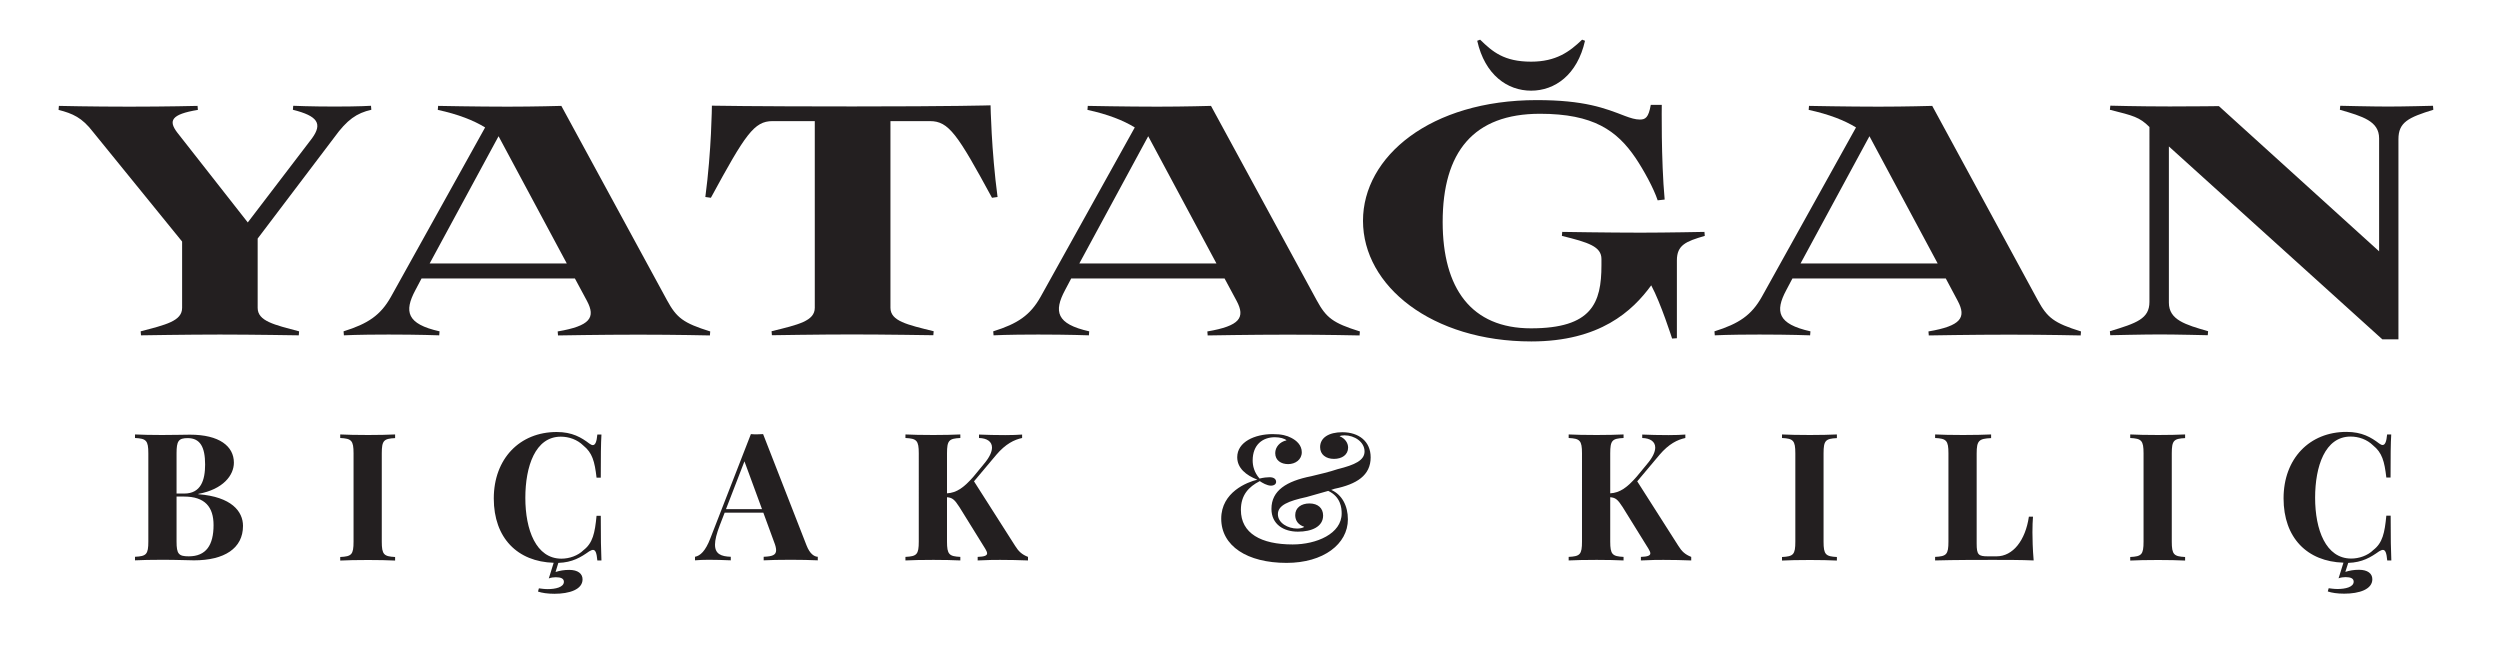
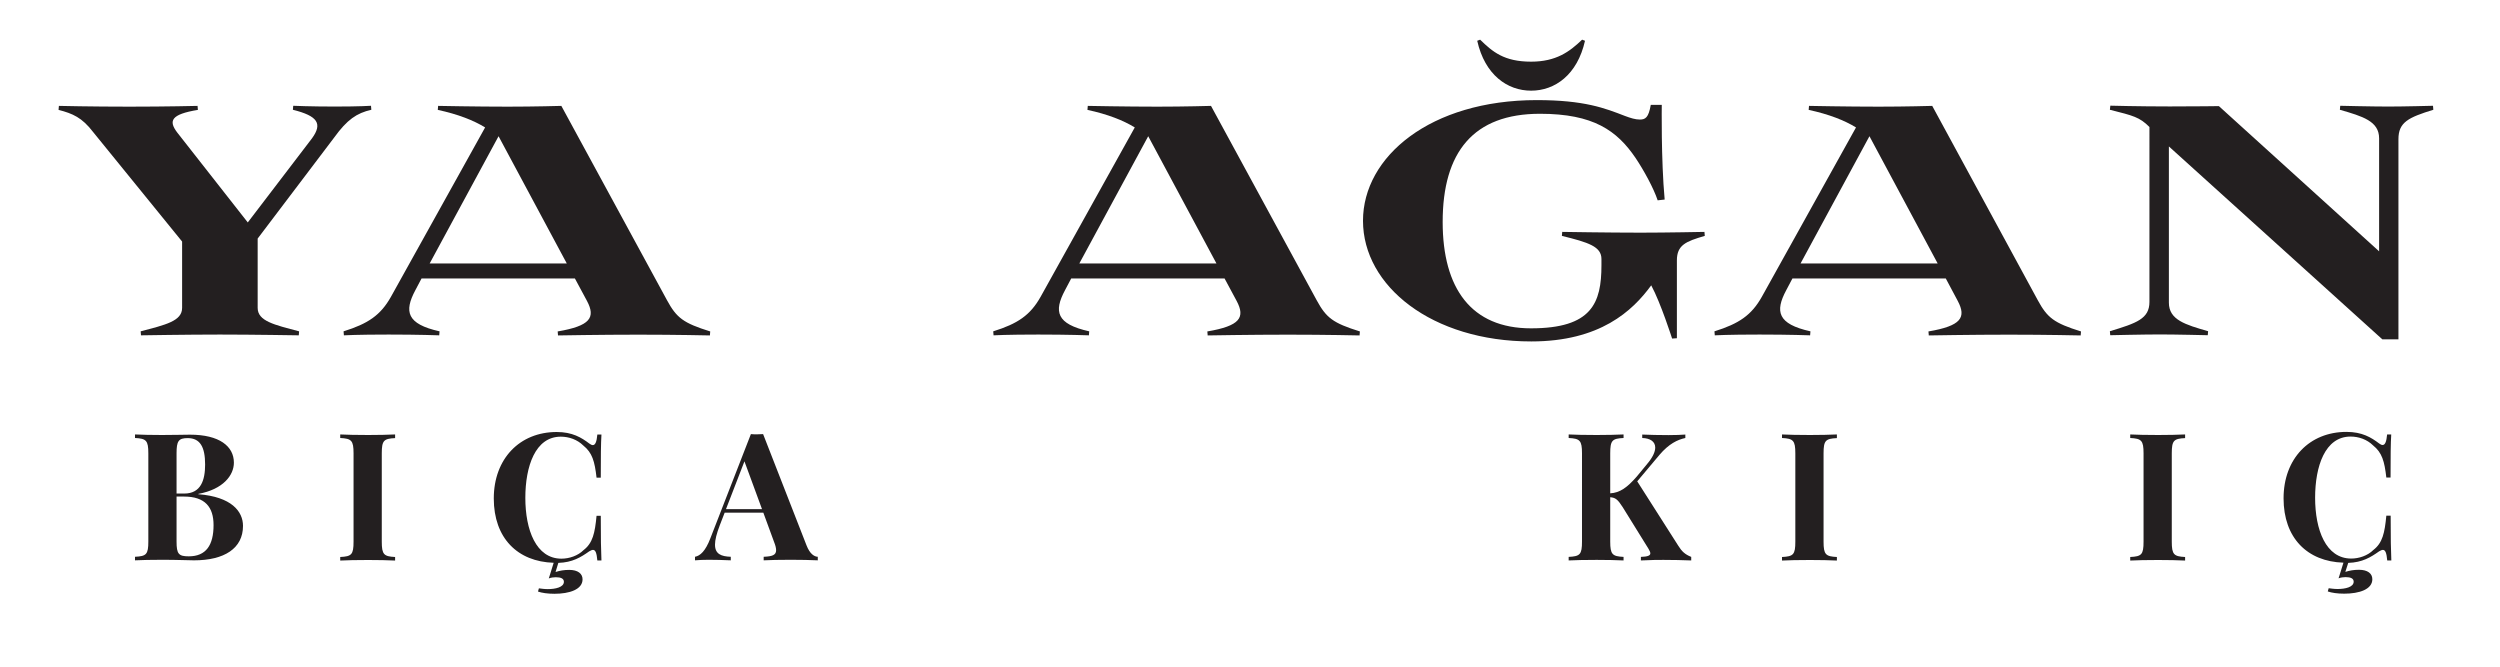
<svg xmlns="http://www.w3.org/2000/svg" version="1.1" id="Layer_1" x="0px" y="0px" viewBox="0 0 225 60" style="enable-background:new 0 0 225 60;" xml:space="preserve">
  <style type="text/css"> .st0{fill:#231F20;} </style>
  <g>
    <path class="st0" d="M28.08,12.45c0.96-1.32,0.53-2.01-1.72-2.57l0.03-0.36c0,0,1.55,0.07,3.73,0.07c2.28,0,3.27-0.07,3.27-0.07 l0.03,0.36c-1.32,0.3-2.18,0.89-3.33,2.48l-6.9,9.11v6.24c0,1.19,1.49,1.52,3.73,2.11l-0.03,0.36c0,0-4.19-0.07-7.1-0.07 s-7.1,0.07-7.1,0.07l-0.03-0.36c2.24-0.59,3.73-0.92,3.73-2.11v-5.97l-8.02-9.87c-0.99-1.29-1.82-1.65-3.1-1.98l0.03-0.36 c0,0,2.9,0.07,6.34,0.07c3.37,0,6.14-0.07,6.14-0.07l0.03,0.36c-2.44,0.4-2.64,0.99-1.88,2.01l6.37,8.12L28.08,12.45z" />
    <path class="st0" d="M51.74,25.06h-13.8l-0.56,1.06c-1.02,1.91-0.79,3.04,2.18,3.7l-0.03,0.36c0,0-1.85-0.07-4.55-0.07 c-2.84,0-4.03,0.07-4.03,0.07l-0.03-0.36c2.21-0.69,3.33-1.45,4.26-3.1l8.48-15.25c-1.02-0.63-2.44-1.19-4.26-1.58l0.03-0.36 c0,0,3.5,0.07,6.27,0.07c2.44,0,4.82-0.07,4.82-0.07l9.51,17.49c0.86,1.58,1.45,2.05,3.89,2.81l-0.03,0.36c0,0-3-0.07-6.44-0.07 c-3.37,0-7.23,0.07-7.23,0.07l-0.03-0.36c2.94-0.5,3.43-1.25,2.64-2.74L51.74,25.06z M38.67,23.71h12.34l-6.14-11.45L38.67,23.71z" />
-     <path class="st0" d="M63.98,17.8l-0.5-0.07c0.56-4.19,0.59-8.22,0.59-8.22s3.56,0.07,12.67,0.07s12.41-0.1,12.41-0.1 s0.07,4.06,0.63,8.25l-0.5,0.07c-3.1-5.71-3.89-6.9-5.58-6.9h-3.56v16.8c0,1.19,1.49,1.52,3.89,2.11l-0.03,0.36 c0,0-4.42-0.07-7.33-0.07s-7.2,0.07-7.2,0.07l-0.03-0.36c2.41-0.59,3.89-0.92,3.89-2.11V10.9h-3.8 C67.87,10.9,67.08,12.09,63.98,17.8z" />
    <path class="st0" d="M110.21,25.06h-13.8l-0.56,1.06c-1.02,1.91-0.79,3.04,2.18,3.7L98,30.18c0,0-1.85-0.07-4.55-0.07 c-2.84,0-4.03,0.07-4.03,0.07l-0.03-0.36c2.21-0.69,3.33-1.45,4.26-3.1l8.48-15.25c-1.02-0.63-2.44-1.19-4.26-1.58l0.03-0.36 c0,0,3.5,0.07,6.27,0.07c2.44,0,4.82-0.07,4.82-0.07l9.51,17.49c0.86,1.58,1.45,2.05,3.89,2.81l-0.03,0.36c0,0-3-0.07-6.44-0.07 c-3.37,0-7.23,0.07-7.23,0.07l-0.03-0.36c2.94-0.5,3.43-1.25,2.64-2.74L110.21,25.06z M97.14,23.71h12.34l-6.14-11.45L97.14,23.71z " />
    <path class="st0" d="M129.84,19.98c0,5.97,2.57,9.57,7.95,9.57c5.48,0,6.34-2.28,6.34-5.68v-0.56c0-1.12-1.16-1.49-3.56-2.08 l0.03-0.36c0,0,4.22,0.07,7.06,0.07c2.31,0,5.74-0.07,5.74-0.07l0.03,0.36c-1.72,0.5-2.51,0.83-2.51,2.21v7l-0.43,0.03 c0,0-1.02-3.2-1.88-4.79c-1.68,2.31-4.62,5.05-10.79,5.05c-8.94,0-15.15-4.98-15.15-10.86c0-5.78,6.07-10.86,15.64-10.86 c4.29,0,6.14,0.73,7.92,1.42c0.53,0.2,0.96,0.33,1.35,0.33c0.5,0,0.79-0.16,0.99-1.32h0.99c0,0-0.07,4.92,0.26,8.52l-0.63,0.07 c-0.36-1.09-1.25-2.71-1.98-3.8c-1.68-2.48-3.8-3.99-8.61-3.99C132.62,10.24,129.84,13.67,129.84,19.98z M142.39,3.57l0.26,0.1 c-0.69,3.07-2.71,4.49-4.85,4.49s-4.16-1.42-4.85-4.49l0.26-0.1c1.12,1.09,2.15,1.98,4.59,1.98 C140.04,5.55,141.26,4.66,142.39,3.57z" />
    <path class="st0" d="M175.12,25.06h-13.8l-0.56,1.06c-1.02,1.91-0.79,3.04,2.18,3.7l-0.03,0.36c0,0-1.85-0.07-4.55-0.07 c-2.84,0-4.03,0.07-4.03,0.07l-0.03-0.36c2.21-0.69,3.33-1.45,4.26-3.1l8.48-15.25c-1.02-0.63-2.44-1.19-4.26-1.58l0.03-0.36 c0,0,3.5,0.07,6.27,0.07c2.44,0,4.82-0.07,4.82-0.07l9.5,17.49c0.86,1.58,1.45,2.05,3.89,2.81l-0.03,0.36c0,0-3-0.07-6.44-0.07 c-3.37,0-7.23,0.07-7.23,0.07l-0.03-0.36c2.94-0.5,3.43-1.25,2.64-2.74L175.12,25.06z M162.05,23.71h12.34l-6.14-11.45 L162.05,23.71z" />
    <path class="st0" d="M189.93,9.51c0,0,2.57,0.07,5.35,0.07c2.44,0,4.42-0.03,4.42-0.03l14.42,13.07V12.45 c0-1.55-1.49-1.98-3.53-2.57l0.03-0.36c0,0,2.87,0.07,4.32,0.07s4.03-0.07,4.03-0.07l0.03,0.36c-2.24,0.69-3.14,1.12-3.14,2.64 v18.02h-1.45l-19.21-17.36v14.06c0,1.55,1.48,1.98,3.53,2.57l-0.03,0.36c0,0-2.87-0.07-4.32-0.07s-4.46,0.07-4.46,0.07l-0.03-0.36 c2.41-0.73,3.56-1.12,3.56-2.64V11.43c-0.89-0.89-1.45-1.02-3.56-1.55L189.93,9.51z" />
  </g>
  <g>
    <path class="st0" d="M17.85,44.48c2.99,0.23,4.02,1.55,4.02,2.85c0,2.02-1.67,3.1-4.41,3.1c-0.5,0-1.49-0.05-2.85-0.05 c-0.95,0-1.92,0.02-2.46,0.05v-0.32c1.02-0.05,1.2-0.21,1.2-1.38V40.8c0-1.16-0.19-1.33-1.2-1.38v-0.32 c0.54,0.03,1.53,0.05,2.43,0.05c1.05,0,2.11-0.03,2.52-0.03c2.64,0,3.95,1.04,3.95,2.52c0,1.13-0.96,2.4-3.2,2.81V44.48z M15.89,40.8v3.62h0.69c1.51,0,1.88-1.22,1.88-2.61c0-1.57-0.44-2.38-1.57-2.38C16.06,39.43,15.89,39.7,15.89,40.8z M19.22,47.26 c0-1.62-0.76-2.57-2.66-2.57h-0.67v4.05c0,1.12,0.19,1.33,1.1,1.33C18.55,50.07,19.22,49.06,19.22,47.26z" />
    <path class="st0" d="M35.56,39.43c-1.02,0.05-1.2,0.21-1.2,1.38v7.94c0,1.16,0.19,1.33,1.2,1.38v0.32 c-0.58-0.03-1.53-0.05-2.42-0.05c-1.02,0-1.98,0.02-2.52,0.05v-0.32c1.02-0.05,1.2-0.21,1.2-1.38V40.8c0-1.16-0.19-1.33-1.2-1.38 v-0.32c0.54,0.03,1.5,0.05,2.52,0.05c0.89,0,1.84-0.02,2.42-0.05V39.43z" />
    <path class="st0" d="M54.07,46.41c0,2.03,0.02,3.18,0.06,4.03h-0.37c-0.06-0.66-0.16-0.95-0.39-0.95c-0.09,0-0.2,0.05-0.34,0.13 c-0.75,0.53-1.51,1-2.78,1.04L50,51.48c0.37-0.12,0.77-0.19,1.23-0.19c0.78,0,1.2,0.34,1.2,0.85c0,0.91-1.17,1.3-2.53,1.3 c-0.62,0-1.14-0.08-1.48-0.2l0.08-0.29c0.16,0.02,0.47,0.07,0.8,0.07c0.67,0,1.45-0.16,1.45-0.66c0-0.29-0.27-0.41-0.73-0.41 c-0.17,0-0.45,0.03-0.63,0.11l0.44-1.41c-3.25-0.1-5.39-2.22-5.39-5.79c0-3.58,2.34-5.98,5.66-5.98c1.41,0,2.23,0.5,2.94,1.04 c0.12,0.09,0.23,0.14,0.31,0.14c0.23,0,0.35-0.3,0.41-0.95h0.37c-0.05,0.82-0.06,1.92-0.06,3.88h-0.38 c-0.17-1.47-0.38-2.24-1.2-2.9c-0.53-0.52-1.27-0.79-2.02-0.79c-2.3,0-3.19,2.68-3.19,5.51c0,2.87,0.96,5.47,3.25,5.47 c0.7,0,1.48-0.26,1.99-0.77c0.83-0.64,1.02-1.53,1.17-3.09H54.07z" />
    <path class="st0" d="M72.59,49.09c0.3,0.77,0.7,1.01,1.01,1.02v0.32c-0.63-0.03-1.55-0.05-2.43-0.05c-0.99,0-1.91,0.02-2.44,0.05 v-0.32c0.77-0.03,1.12-0.15,1.12-0.59c0-0.19-0.06-0.44-0.19-0.76l-0.96-2.62h-3.48l-0.43,1.11c-0.3,0.78-0.44,1.35-0.44,1.77 c0,0.84,0.55,1.06,1.42,1.09v0.32c-0.73-0.03-1.33-0.05-1.99-0.05c-0.47,0-0.91,0.02-1.23,0.05v-0.32c0.47-0.09,0.94-0.5,1.39-1.68 l3.64-9.36c0.17,0.02,0.36,0.02,0.55,0.02c0.19,0,0.38-0.01,0.55-0.02L72.59,49.09z M67,41.52l-1.66,4.3h3.24L67,41.52z" />
-     <path class="st0" d="M91.37,49.14c0.3,0.48,0.59,0.76,1.15,0.98v0.32c-0.74-0.03-1.73-0.05-2.5-0.05c-0.44,0-1.05,0-2.03,0.05 v-0.32c0.59-0.02,0.85-0.11,0.85-0.32c0-0.1-0.06-0.23-0.16-0.4l-2.33-3.76c-0.45-0.7-0.65-0.85-1.12-0.89v3.99 c0,1.16,0.19,1.33,1.2,1.38v0.32c-0.58-0.03-1.53-0.05-2.42-0.05c-1.02,0-1.98,0.02-2.52,0.05v-0.32c1.02-0.05,1.2-0.21,1.2-1.38 V40.8c0-1.16-0.19-1.33-1.2-1.38v-0.32c0.54,0.03,1.5,0.05,2.52,0.05c0.89,0,1.84-0.02,2.42-0.05v0.32 c-1.02,0.05-1.2,0.21-1.2,1.38v3.6c0.88-0.05,1.53-0.53,2.38-1.5l0.94-1.14c0.51-0.6,0.73-1.1,0.73-1.48 c0-0.53-0.44-0.84-1.17-0.86v-0.31c0.78,0.03,1.41,0.05,2.36,0.05c0.63,0,1.12-0.02,1.52-0.05v0.31c-0.7,0.15-1.48,0.52-2.33,1.52 l-2,2.38L91.37,49.14z" />
-     <path class="st0" d="M120.11,43.99l-0.3,0.1c0.98,0.43,1.5,1.45,1.5,2.65c0,2.23-2.21,3.92-5.52,3.92c-3.54,0-5.88-1.52-5.88-3.98 c0-2.39,2.34-3.29,3.25-3.51c-1.02-0.4-1.81-1.04-1.81-2.02c0-1.38,1.58-2.08,3.19-2.08c0.82,0,1.27,0.13,1.66,0.33 c0.48,0.24,0.96,0.66,0.96,1.3c0,0.66-0.57,1.07-1.23,1.07c-0.63,0-1.16-0.33-1.16-0.99c0-0.54,0.41-1.02,1.02-1.15 c-0.17-0.16-0.59-0.28-1.05-0.28c-1.12,0-2,0.69-2,2.09c0,0.48,0.13,1.07,0.62,1.63c0.36-0.09,0.68-0.12,0.9-0.12 c0.38,0,0.59,0.16,0.59,0.42c0,0.21-0.2,0.34-0.45,0.34c-0.37,0-0.8-0.26-1.02-0.41c-1,0.51-1.7,1.25-1.7,2.59 c0,2.11,1.81,3.11,4.66,3.11c2.14,0,4.41-0.96,4.41-2.79c0-0.48-0.08-1.5-1.21-2.03c-0.64,0.19-1.46,0.41-1.94,0.55 c-1.65,0.36-2.59,0.74-2.59,1.55c0,0.8,0.92,1.29,1.73,1.29c0.21,0,0.54-0.05,0.64-0.16c-0.53-0.17-0.81-0.55-0.81-1.05 c0-0.67,0.55-1.05,1.28-1.05c0.77,0,1.23,0.43,1.23,1.09c0,1-1.02,1.45-2.27,1.45c-1.28,0-2.38-0.66-2.38-2.05 c0-1.66,1.36-2.5,3.58-2.94c0.66-0.16,1.63-0.38,2.39-0.64c1.54-0.38,2.41-0.79,2.41-1.59c0-0.86-0.91-1.45-1.8-1.45 c-0.2,0-0.36,0.03-0.45,0.08c0.51,0.2,0.77,0.62,0.77,1.02c0,0.65-0.55,1.02-1.27,1.02c-0.73,0-1.25-0.39-1.25-1.06 c0-0.85,0.79-1.34,2-1.34c1.49,0,2.55,0.83,2.55,2.26C123.36,42.79,122.1,43.58,120.11,43.99z" />
    <path class="st0" d="M151.06,49.14c0.3,0.48,0.59,0.76,1.15,0.98v0.32c-0.74-0.03-1.73-0.05-2.5-0.05c-0.44,0-1.05,0-2.03,0.05 v-0.32c0.59-0.02,0.85-0.11,0.85-0.32c0-0.1-0.06-0.23-0.16-0.4l-2.33-3.76c-0.45-0.7-0.65-0.85-1.12-0.89v3.99 c0,1.16,0.19,1.33,1.2,1.38v0.32c-0.58-0.03-1.53-0.05-2.42-0.05c-1.02,0-1.98,0.02-2.52,0.05v-0.32c1.02-0.05,1.2-0.21,1.2-1.38 V40.8c0-1.16-0.19-1.33-1.2-1.38v-0.32c0.54,0.03,1.5,0.05,2.52,0.05c0.89,0,1.84-0.02,2.42-0.05v0.32 c-1.02,0.05-1.2,0.21-1.2,1.38v3.6c0.88-0.05,1.53-0.53,2.38-1.5l0.94-1.14c0.51-0.6,0.73-1.1,0.73-1.48 c0-0.53-0.44-0.84-1.17-0.86v-0.31c0.78,0.03,1.41,0.05,2.36,0.05c0.63,0,1.12-0.02,1.52-0.05v0.31c-0.7,0.15-1.48,0.52-2.33,1.52 l-2,2.38L151.06,49.14z" />
    <path class="st0" d="M165.32,39.43c-1.02,0.05-1.2,0.21-1.2,1.38v7.94c0,1.16,0.19,1.33,1.2,1.38v0.32 c-0.58-0.03-1.53-0.05-2.42-0.05c-1.02,0-1.98,0.02-2.52,0.05v-0.32c1.02-0.05,1.2-0.21,1.2-1.38V40.8c0-1.16-0.19-1.33-1.2-1.38 v-0.32c0.54,0.03,1.5,0.05,2.52,0.05c0.89,0,1.84-0.02,2.42-0.05V39.43z" />
-     <path class="st0" d="M179.2,39.43c-1.09,0.05-1.3,0.21-1.3,1.38v8.12c0,1,0.16,1.14,1.01,1.14h0.78c1.48,0,2.6-1.44,2.91-3.57h0.37 c-0.03,0.37-0.05,0.86-0.05,1.41c0,0.5,0.02,1.53,0.11,2.53c-1.09-0.05-2.59-0.05-3.66-0.05c-1.07,0-3.47,0-5.21,0.05v-0.32 c1.02-0.05,1.2-0.21,1.2-1.38V40.8c0-1.16-0.19-1.33-1.2-1.38v-0.32c0.54,0.03,1.5,0.05,2.52,0.05c0.93,0,1.92-0.02,2.52-0.05 V39.43z" />
    <path class="st0" d="M196.66,39.43c-1.02,0.05-1.2,0.21-1.2,1.38v7.94c0,1.16,0.19,1.33,1.2,1.38v0.32 c-0.58-0.03-1.53-0.05-2.42-0.05c-1.02,0-1.98,0.02-2.52,0.05v-0.32c1.02-0.05,1.2-0.21,1.2-1.38V40.8c0-1.16-0.19-1.33-1.2-1.38 v-0.32c0.54,0.03,1.5,0.05,2.52,0.05c0.89,0,1.84-0.02,2.42-0.05V39.43z" />
    <path class="st0" d="M215.16,46.41c0,2.03,0.02,3.18,0.06,4.03h-0.37c-0.06-0.66-0.16-0.95-0.39-0.95c-0.09,0-0.2,0.05-0.34,0.13 c-0.75,0.53-1.51,1-2.78,1.04l-0.26,0.81c0.37-0.12,0.77-0.19,1.23-0.19c0.78,0,1.2,0.34,1.2,0.85c0,0.91-1.17,1.3-2.53,1.3 c-0.62,0-1.14-0.08-1.48-0.2l0.08-0.29c0.16,0.02,0.47,0.07,0.8,0.07c0.67,0,1.45-0.16,1.45-0.66c0-0.29-0.27-0.41-0.73-0.41 c-0.17,0-0.45,0.03-0.63,0.11l0.44-1.41c-3.25-0.1-5.39-2.22-5.39-5.79c0-3.58,2.34-5.98,5.66-5.98c1.41,0,2.23,0.5,2.94,1.04 c0.12,0.09,0.23,0.14,0.31,0.14c0.23,0,0.35-0.3,0.41-0.95h0.37c-0.05,0.82-0.06,1.92-0.06,3.88h-0.38 c-0.17-1.47-0.38-2.24-1.2-2.9c-0.53-0.52-1.27-0.79-2.02-0.79c-2.3,0-3.19,2.68-3.19,5.51c0,2.87,0.96,5.47,3.25,5.47 c0.7,0,1.48-0.26,1.99-0.77c0.83-0.64,1.02-1.53,1.17-3.09H215.16z" />
  </g>
</svg>